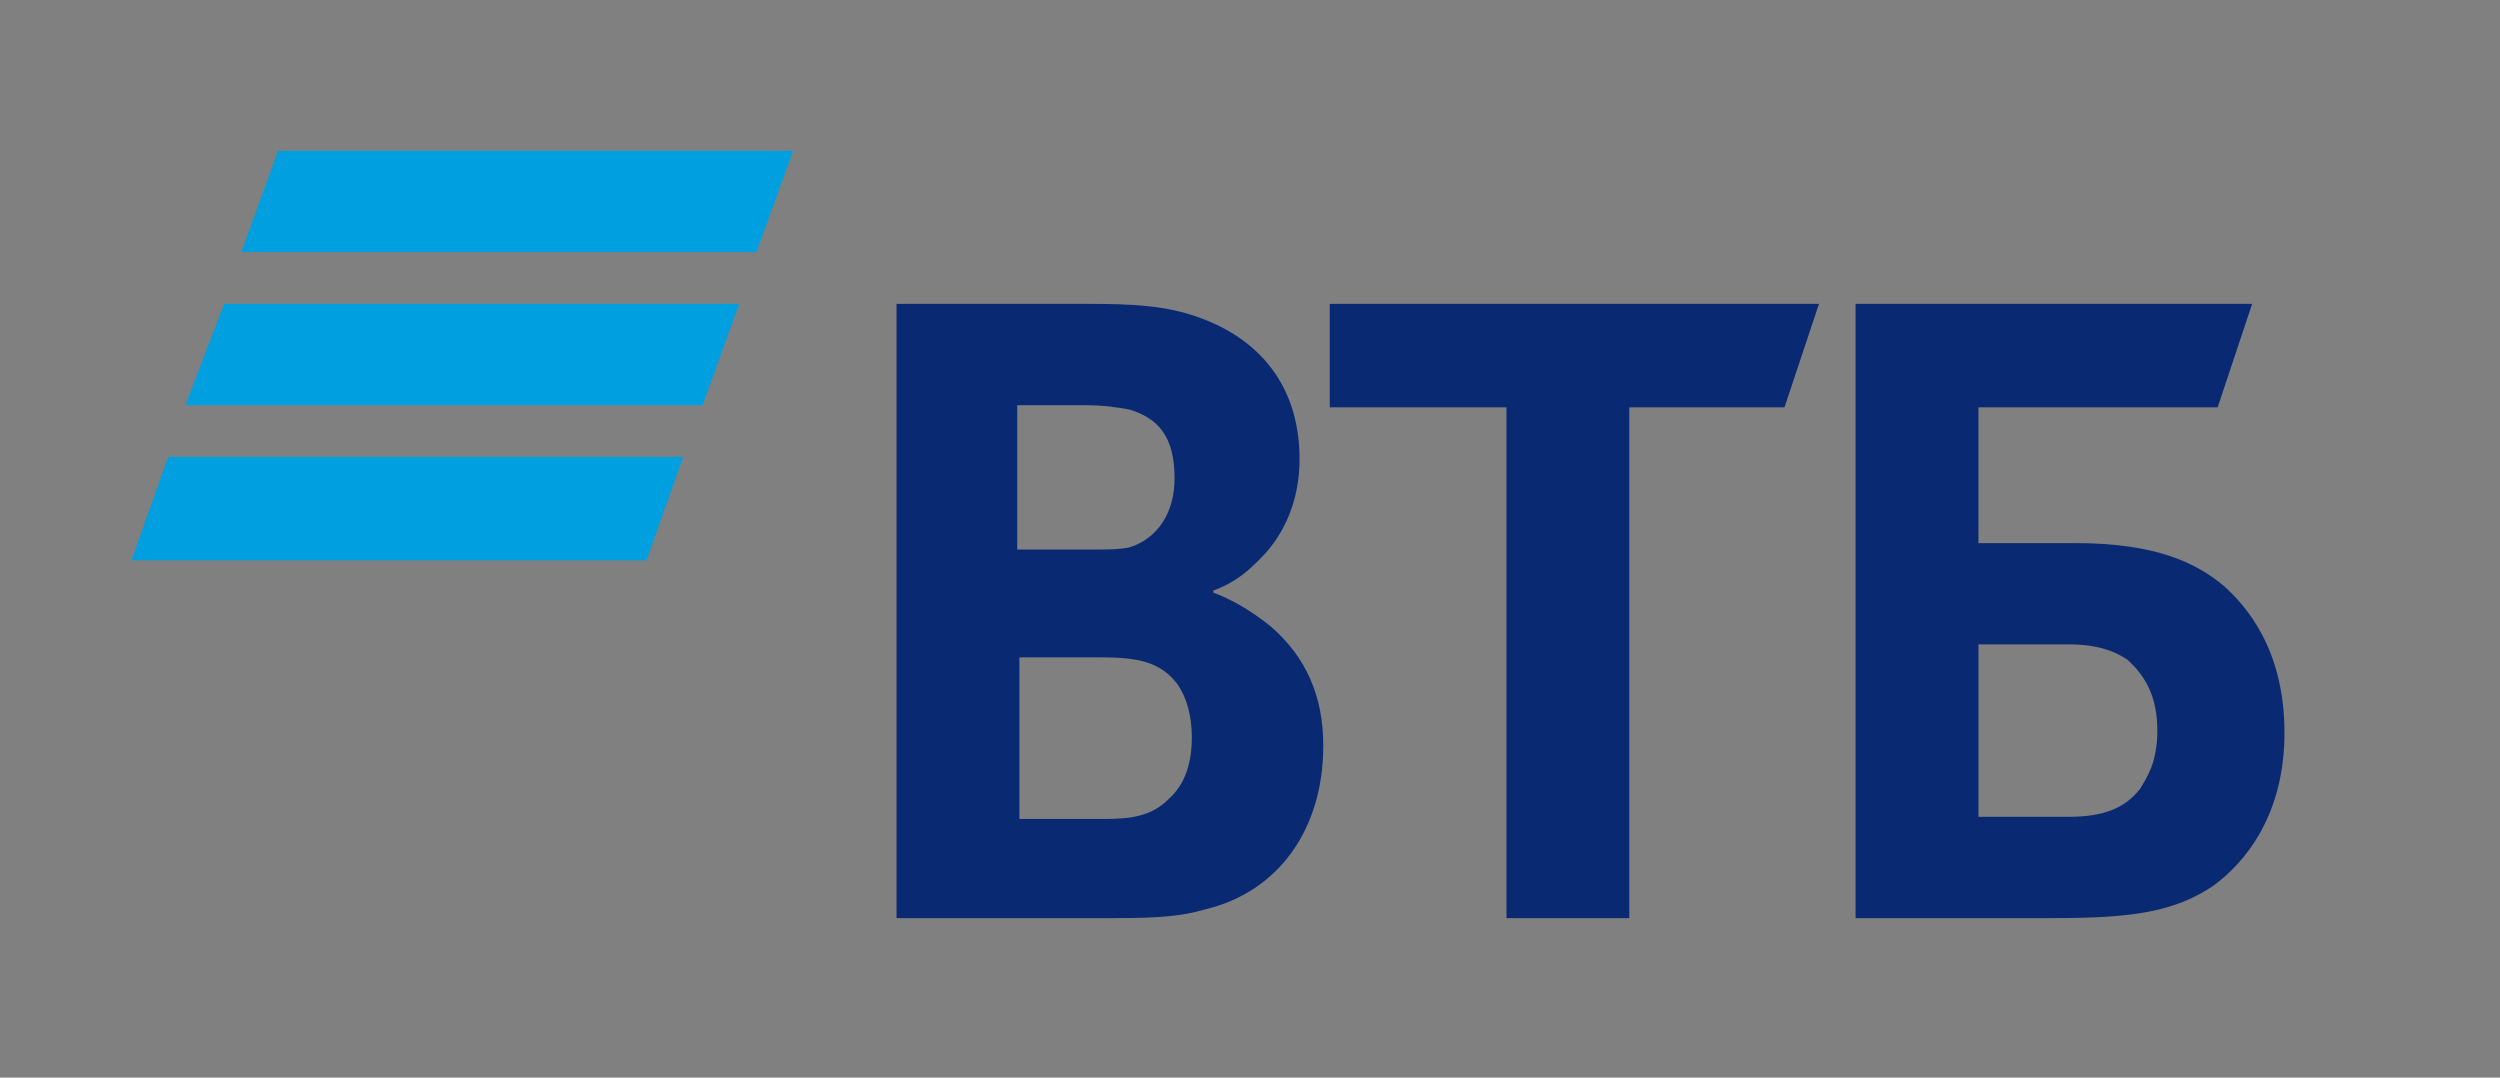
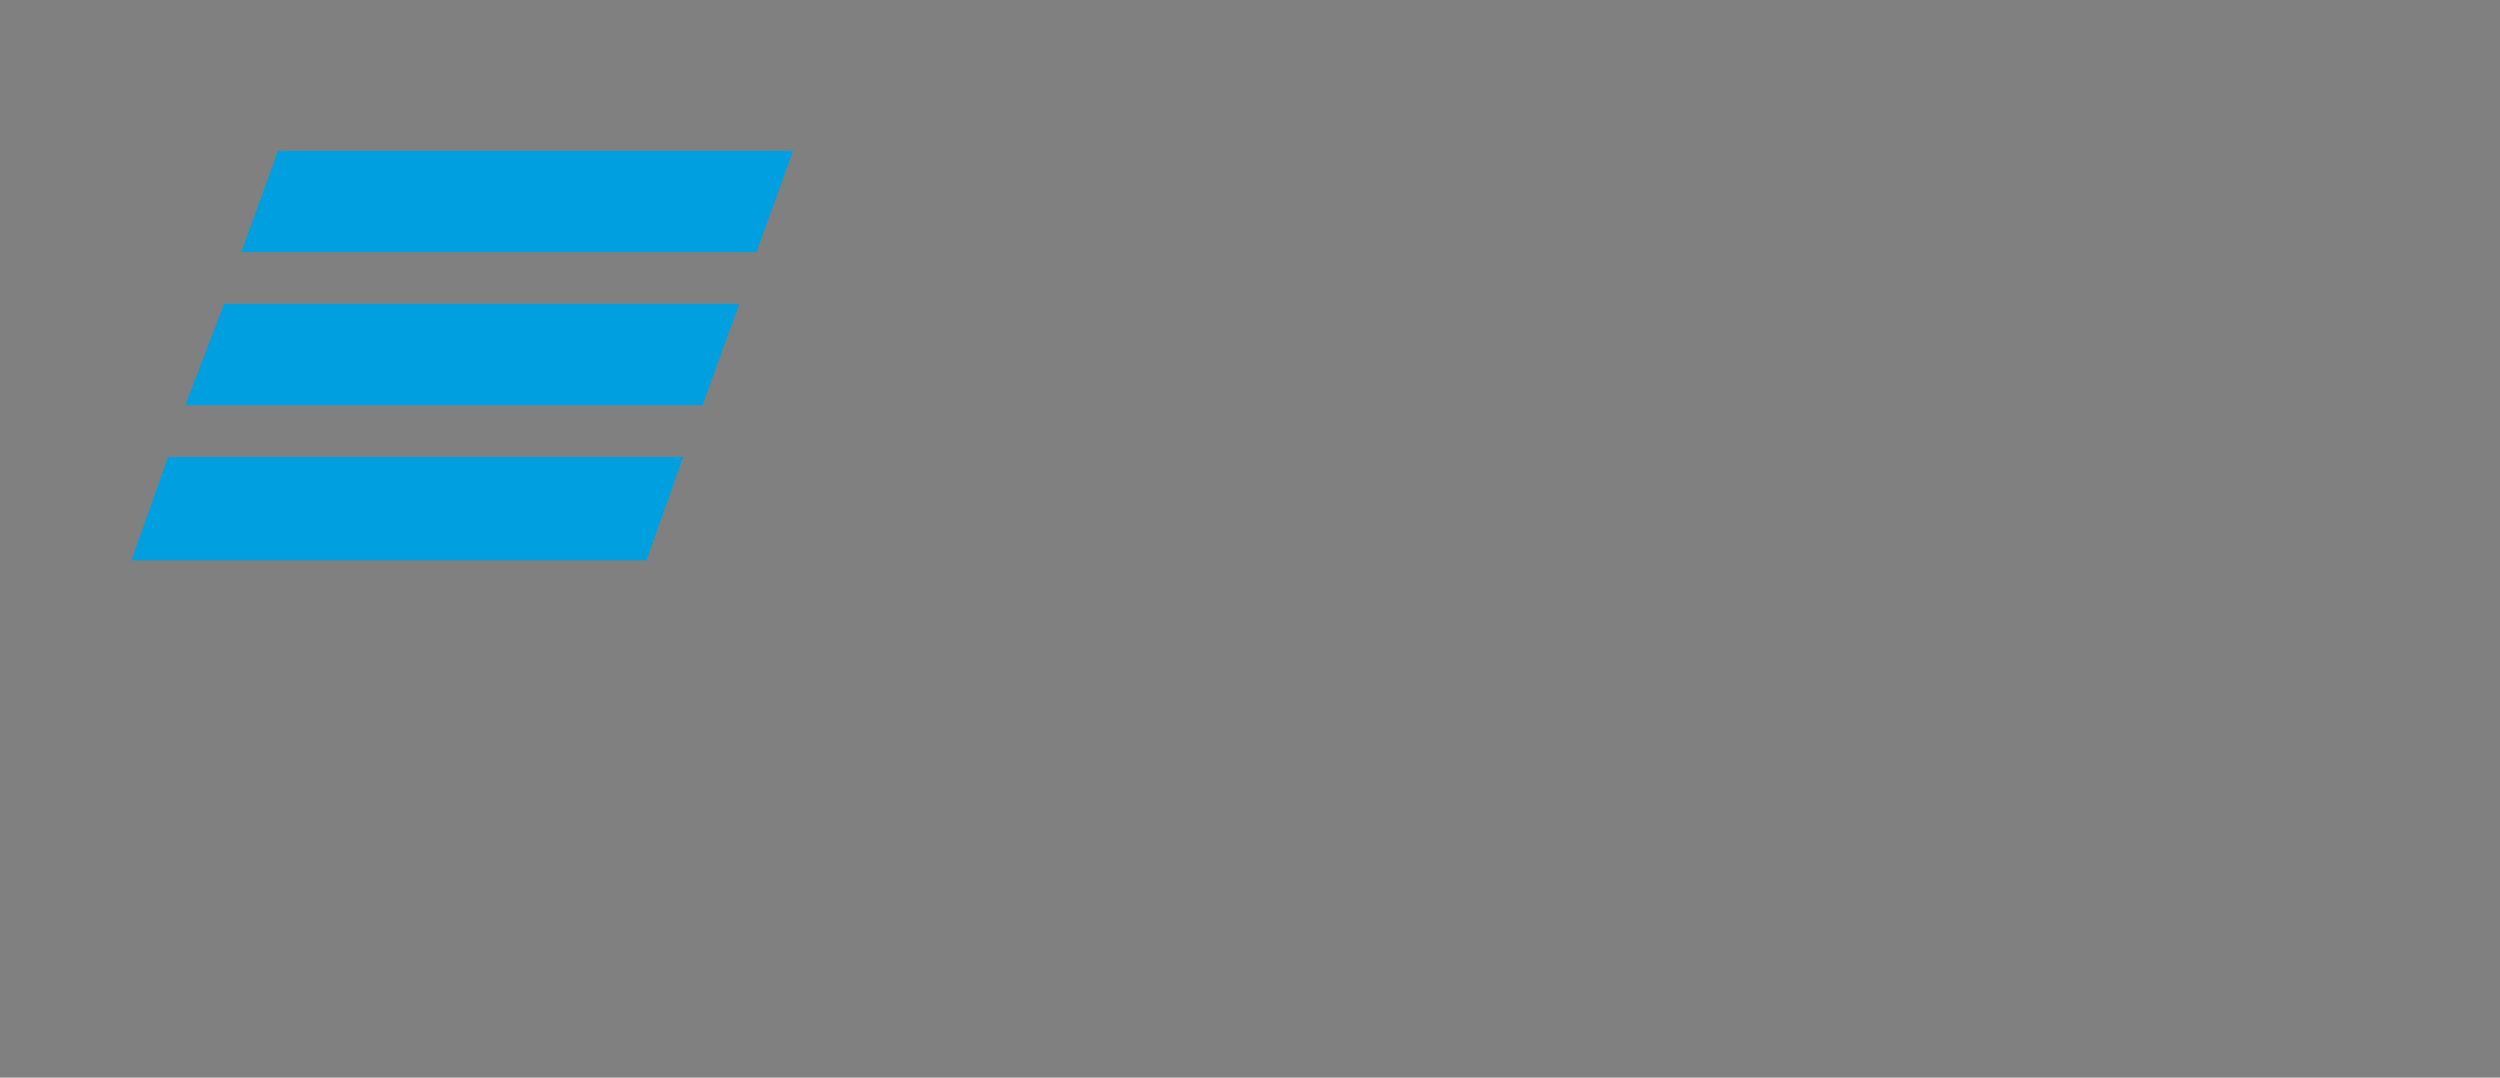
<svg xmlns="http://www.w3.org/2000/svg" version="1.2" viewBox="0 0 116 50" width="116" height="50">
  <rect x="0" y="0" width="116" height="50" fill="#808080" stroke="none" />
  <title>ВТБ [vtb]-svg</title>
  <style>
		.s0 { fill: #009fdf } 
		.s1 { fill: #0a2973 } 
		.s2 { fill: #ffffff } 
	</style>
  <path id="Layer" class="s0" d="m-125 13l-2.3 6.1h31.1l2.2-6.1zm-3.4 9.2l-2.2 6.2h31l2.3-6.2zm-3.4 9.2l-2.2 6.2h31l2.3-6.2c0 0-31.1 0-31.1 0z" />
  <path id="Layer" class="s0" d="m12.9 7l-1.7 4.7h23.9l1.7-4.7zm-2.5 7.1l-1.8 4.7h24l1.7-4.7zm-2.6 7.1l-1.7 4.8h23.9l1.7-4.8c0 0-23.9 0-23.9 0z" />
-   <path id="Layer" fill-rule="evenodd" class="s1" d="m56.3 27.4v0.1c1.1 0.4 2.1 1.1 2.7 1.6 1.6 1.4 2.4 3.2 2.4 5.5 0 3.9-2.1 6.8-5.5 7.6-1 0.3-2.1 0.4-4.1 0.4h-10.2v-28.5h9.1c1.8 0 3.1 0.1 4.2 0.4 3.3 0.9 5.4 3.2 5.4 6.8 0 1.9-0.7 3.5-1.8 4.6-0.5 0.5-1.1 1.1-2.2 1.5zm-9 3.1v7.5h3.9c1.2 0 2.2-0.1 3-0.9 0.8-0.7 1.1-1.7 1.1-2.9 0-0.9-0.2-1.8-0.7-2.5-0.8-1-1.8-1.2-3.6-1.2zm-0.1-5h3.2c1 0 1.5 0 2-0.1 1.3-0.4 2.1-1.6 2.1-3.2 0-2-0.8-2.8-2.1-3.2-0.6-0.1-1.1-0.2-2.2-0.2h-3zm22.7 17.1v-23.7h-8.2v-4.8h22.7l-1.6 4.8h-7.2v23.7zm16.2-28.5h18.4l-1.6 4.8h-11.1v6.3h4.5c3.7 0 5.6 0.9 6.9 2 1 0.9 2.8 2.9 2.8 6.8 0 3.8-1.8 6-3.3 7.1-1.8 1.2-3.7 1.5-7.4 1.5h-9.2zm9.9 23.8c1.6 0 2.6-0.4 3.3-1.3 0.3-0.5 0.8-1.2 0.8-2.7 0-1.5-0.5-2.5-1.4-3.3-0.6-0.4-1.4-0.7-2.7-0.7h-4.2v8z" />
  <path id="Layer" class="s0" d="m457 5h40v40h-40z" />
  <path id="Layer" class="s2" d="m469.8 17l-1.4 4h20.1l1.5-4zm-2.2 6l-1.4 4h20.1l1.5-4zm-2.2 6l-1.4 4h20.1l1.5-4c0 0-20.2 0-20.2 0z" />
  <path id="Layer" class="s0" d="m547 0h200v50h-200z" />
  <path id="Layer" class="s2" d="m603.9 7l-1.7 4.7h23.9l1.7-4.7zm-2.5 7.1l-1.8 4.7h24l1.7-4.7zm-2.6 7.1l-1.7 4.8h23.9l1.7-4.8c0 0-23.9 0-23.9 0z" />
  <path id="Layer" fill-rule="evenodd" class="s2" d="m647.3 27.4v0.1c1.1 0.4 2.1 1.1 2.7 1.6 1.6 1.4 2.4 3.2 2.4 5.5 0 3.9-2.1 6.8-5.5 7.6-1 0.3-2.1 0.4-4.1 0.4h-10.2v-28.5h9.1c1.8 0 3.1 0.1 4.2 0.4 3.3 0.9 5.4 3.2 5.4 6.8 0 1.9-0.7 3.5-1.8 4.6-0.5 0.5-1.1 1.1-2.2 1.5zm-9 3.1v7.5h3.9c1.2 0 2.2-0.1 3-0.9 0.8-0.7 1.1-1.7 1.1-2.9 0-0.9-0.2-1.8-0.7-2.5-0.8-1-1.8-1.2-3.6-1.2zm-0.1-5h3.2c1 0 1.5 0 2-0.1 1.3-0.4 2.1-1.6 2.1-3.2 0-2-0.8-2.8-2.1-3.2-0.6-0.1-1.1-0.2-2.2-0.2h-3zm22.7 17.1v-23.7h-8.2v-4.8h22.7l-1.6 4.8h-7.2v23.7zm16.2-28.5h18.4l-1.6 4.8h-11.1v6.3h4.5c3.7 0 5.6 0.9 6.9 2 1 0.9 2.8 2.9 2.8 6.8 0 3.8-1.8 6-3.3 7.1-1.8 1.2-3.7 1.5-7.4 1.5h-9.2zm9.9 23.8c1.6 0 2.6-0.4 3.3-1.3 0.3-0.5 0.8-1.2 0.8-2.7 0-1.5-0.5-2.5-1.4-3.3-0.6-0.4-1.4-0.7-2.7-0.7h-4.2v8z" />
  <path id="Layer" class="s2" d="m803.9 7l-1.7 4.7h23.9l1.7-4.7zm-2.5 7.1l-1.8 4.7h24l1.7-4.7zm-2.6 7.1l-1.7 4.8h23.9l1.7-4.8c0 0-23.9 0-23.9 0z" />
  <path id="Layer" fill-rule="evenodd" class="s2" d="m847.3 27.4v0.1c1.1 0.4 2.1 1.1 2.7 1.6 1.6 1.4 2.4 3.2 2.4 5.5 0 3.9-2.1 6.8-5.5 7.6-1 0.3-2.1 0.4-4.1 0.4h-10.2v-28.5h9.1c1.8 0 3.1 0.1 4.2 0.4 3.3 0.9 5.4 3.2 5.4 6.8 0 1.9-0.7 3.5-1.8 4.6-0.5 0.5-1.1 1.1-2.2 1.5zm-9 3.1v7.5h3.9c1.2 0 2.2-0.1 3-0.9 0.8-0.7 1.1-1.7 1.1-2.9 0-0.9-0.2-1.8-0.7-2.5-0.8-1-1.8-1.2-3.6-1.2zm-0.1-5h3.2c1 0 1.5 0 2-0.1 1.3-0.4 2.1-1.6 2.1-3.2 0-2-0.8-2.8-2.1-3.2-0.6-0.1-1.1-0.2-2.2-0.2h-3zm22.7 17.1v-23.7h-8.2v-4.8h22.7l-1.6 4.8h-7.2v23.7zm16.2-28.5h18.4l-1.6 4.8h-11.1v6.3h4.5c3.7 0 5.6 0.9 6.9 2 1 0.9 2.8 2.9 2.8 6.8 0 3.8-1.8 6-3.3 7.1-1.8 1.2-3.6 1.5-7.4 1.5h-9.2zm5.7 23.8h4.2c1.6 0 2.6-0.4 3.3-1.3 0.3-0.5 0.8-1.2 0.8-2.7 0-1.5-0.5-2.5-1.4-3.3-0.6-0.4-1.4-0.7-2.7-0.7h-4.2z" />
  <path id="Layer" class="s0" d="m212.9 7l-1.7 4.7h23.9l1.7-4.7zm-2.5 7.1l-1.8 4.7h24l1.7-4.7zm-2.6 7.1l-1.7 4.8h23.9l1.7-4.8c0 0-23.9 0-23.9 0z" />
  <path id="Layer" fill-rule="evenodd" class="s1" d="m256.3 27.4v0.1c1.1 0.4 2.1 1.1 2.7 1.6 1.6 1.4 2.4 3.2 2.4 5.5 0 3.9-2.1 6.8-5.5 7.6-1 0.3-2.1 0.4-4.1 0.4h-10.2v-28.5h9.1c1.8 0 3.1 0.1 4.2 0.4 3.3 0.9 5.4 3.2 5.4 6.8 0 1.9-0.7 3.5-1.8 4.6-0.5 0.5-1.1 1.1-2.2 1.5zm-9 3.1v7.5h3.9c1.2 0 2.2-0.1 3-0.9 0.8-0.7 1.1-1.7 1.1-2.9 0-0.9-0.2-1.8-0.7-2.5-0.8-1-1.8-1.2-3.6-1.2zm-0.1-5h3.2c1 0 1.5 0 2-0.1 1.3-0.4 2.1-1.6 2.1-3.2 0-2-0.8-2.8-2.1-3.2-0.6-0.1-1.1-0.2-2.2-0.2h-3zm22.7 17.1v-23.7h-8.2v-4.8h22.7l-1.6 4.8h-7.2v23.7zm16.2-28.5h18.4l-1.6 4.8h-11.1v6.3h4.5c3.7 0 5.6 0.9 6.9 2 1 0.9 2.8 2.9 2.8 6.8 0 3.8-1.8 6-3.3 7.1-1.8 1.2-3.7 1.5-7.4 1.5h-9.2zm9.9 23.8c1.6 0 2.6-0.4 3.3-1.3 0.3-0.5 0.8-1.2 0.8-2.7 0-1.5-0.5-2.5-1.4-3.3-0.6-0.4-1.4-0.7-2.7-0.7h-4.2v8z" />
</svg>